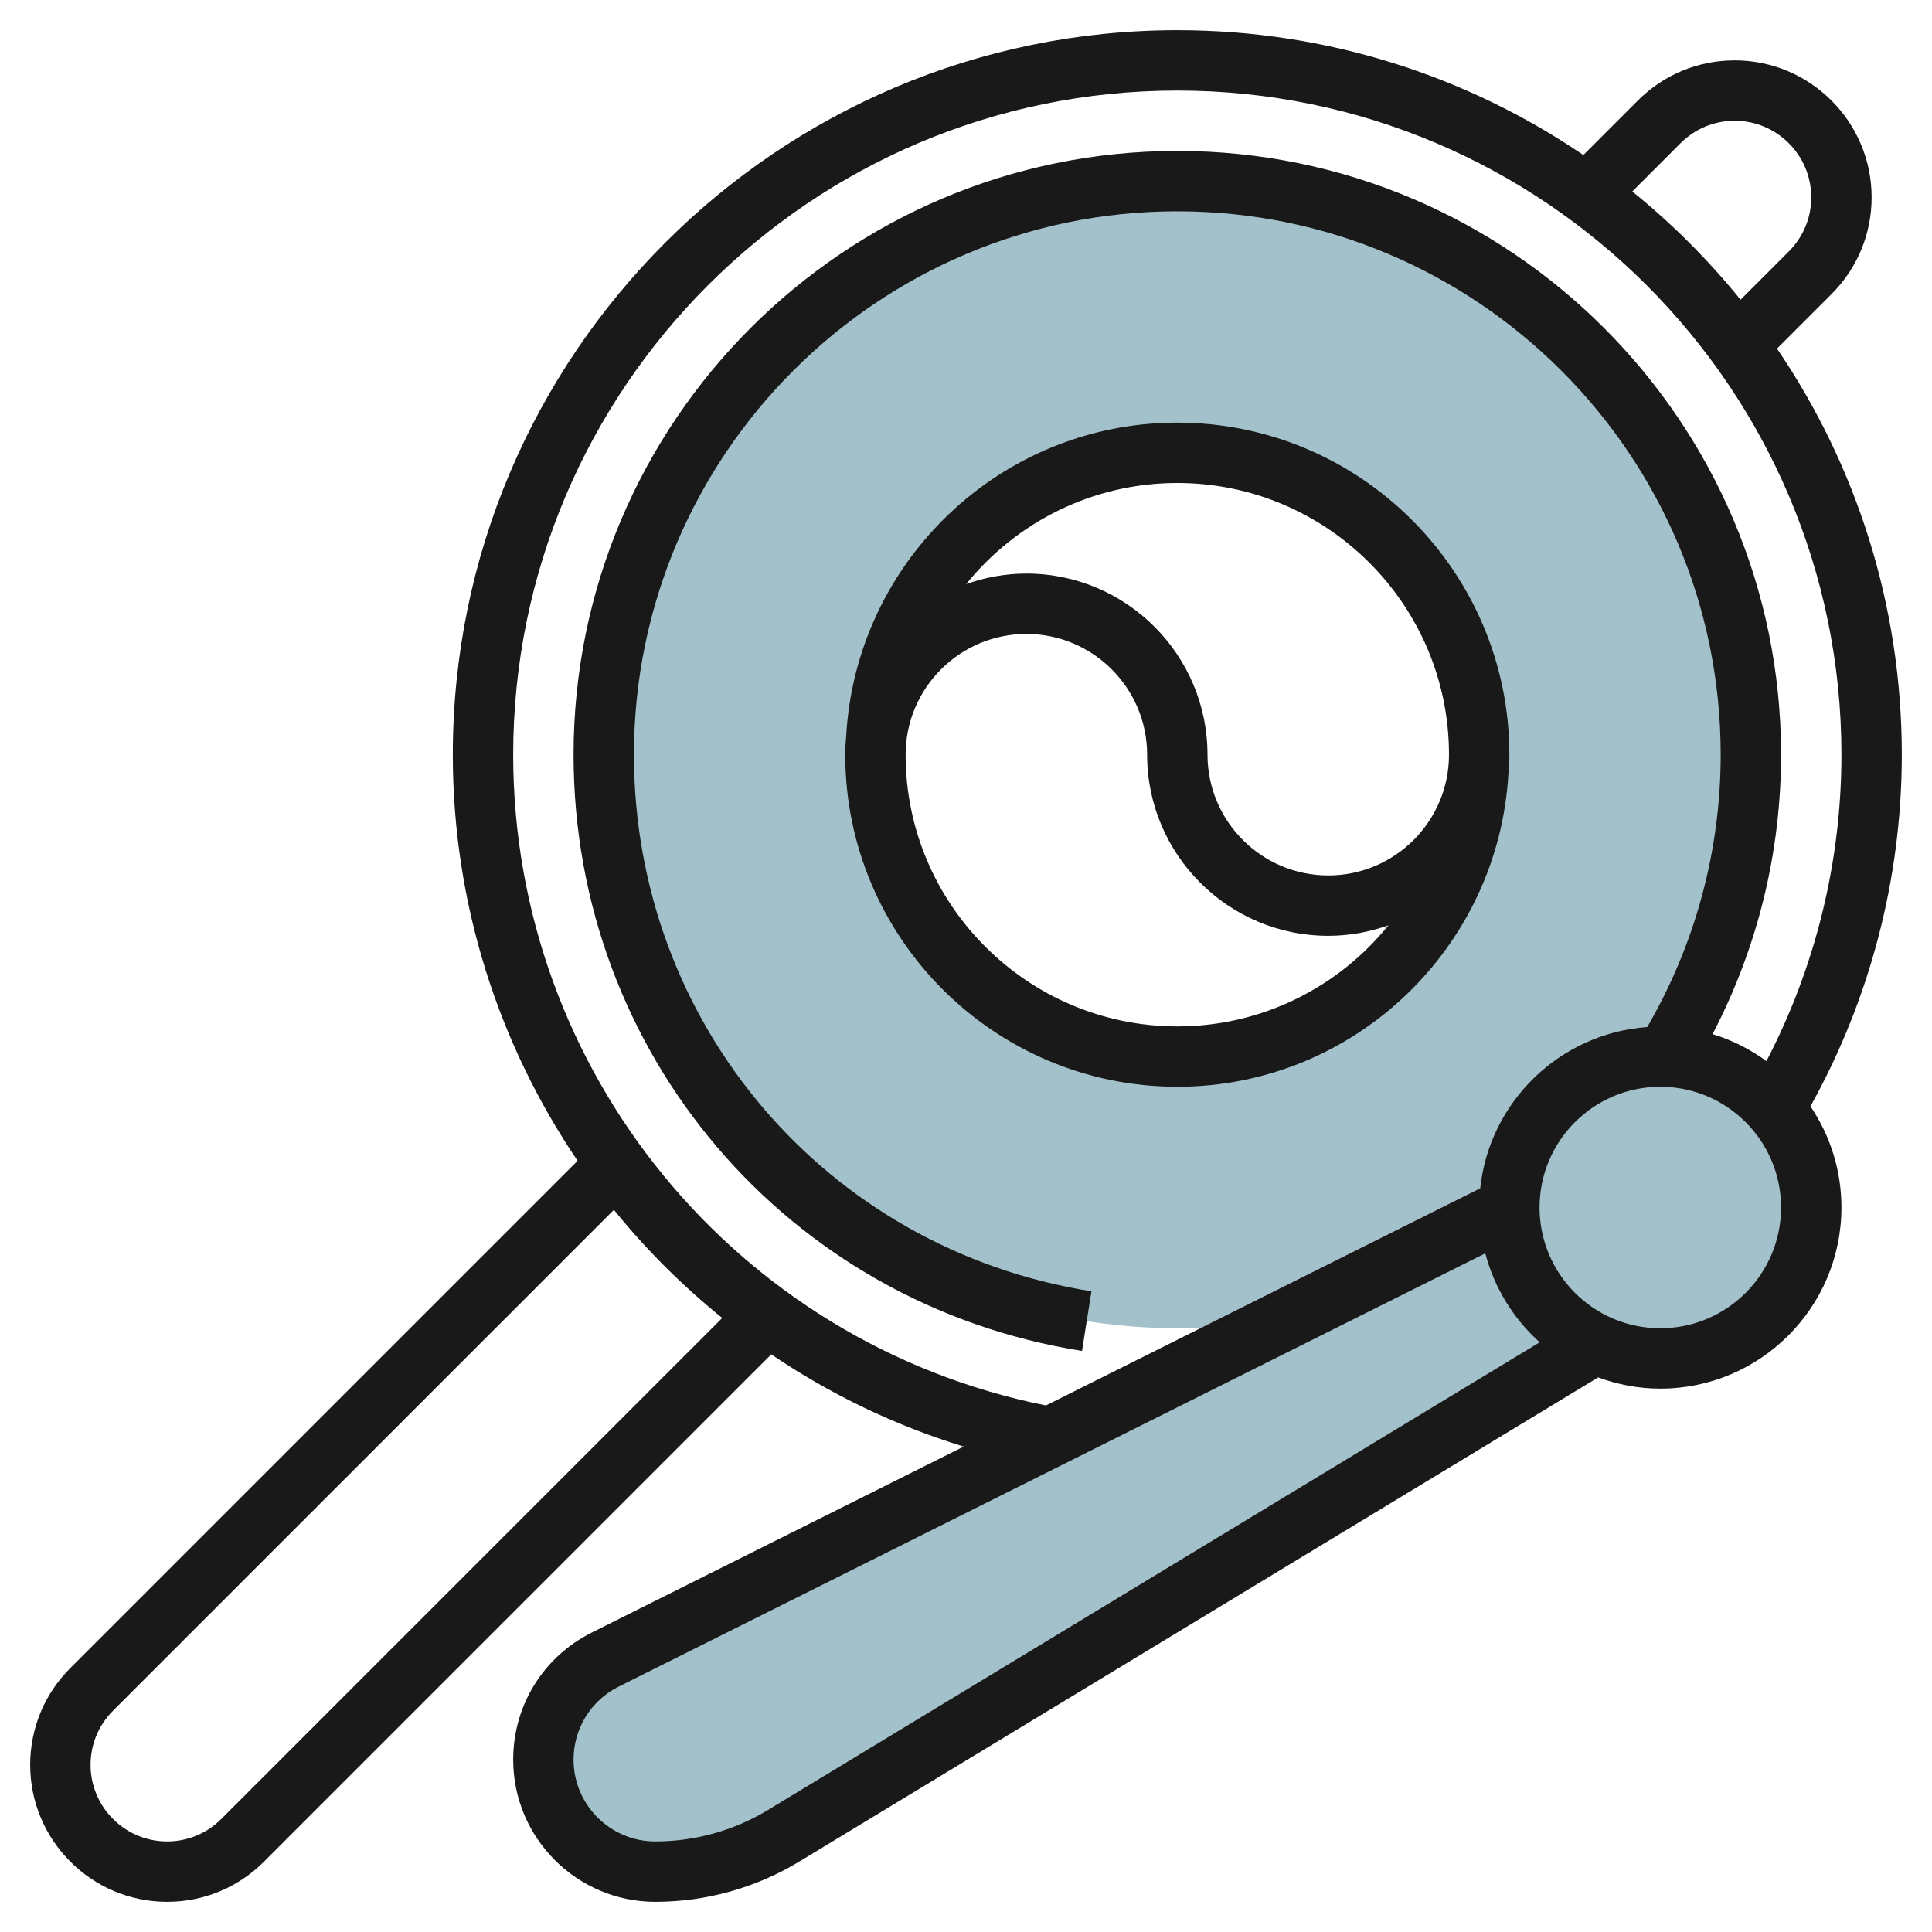
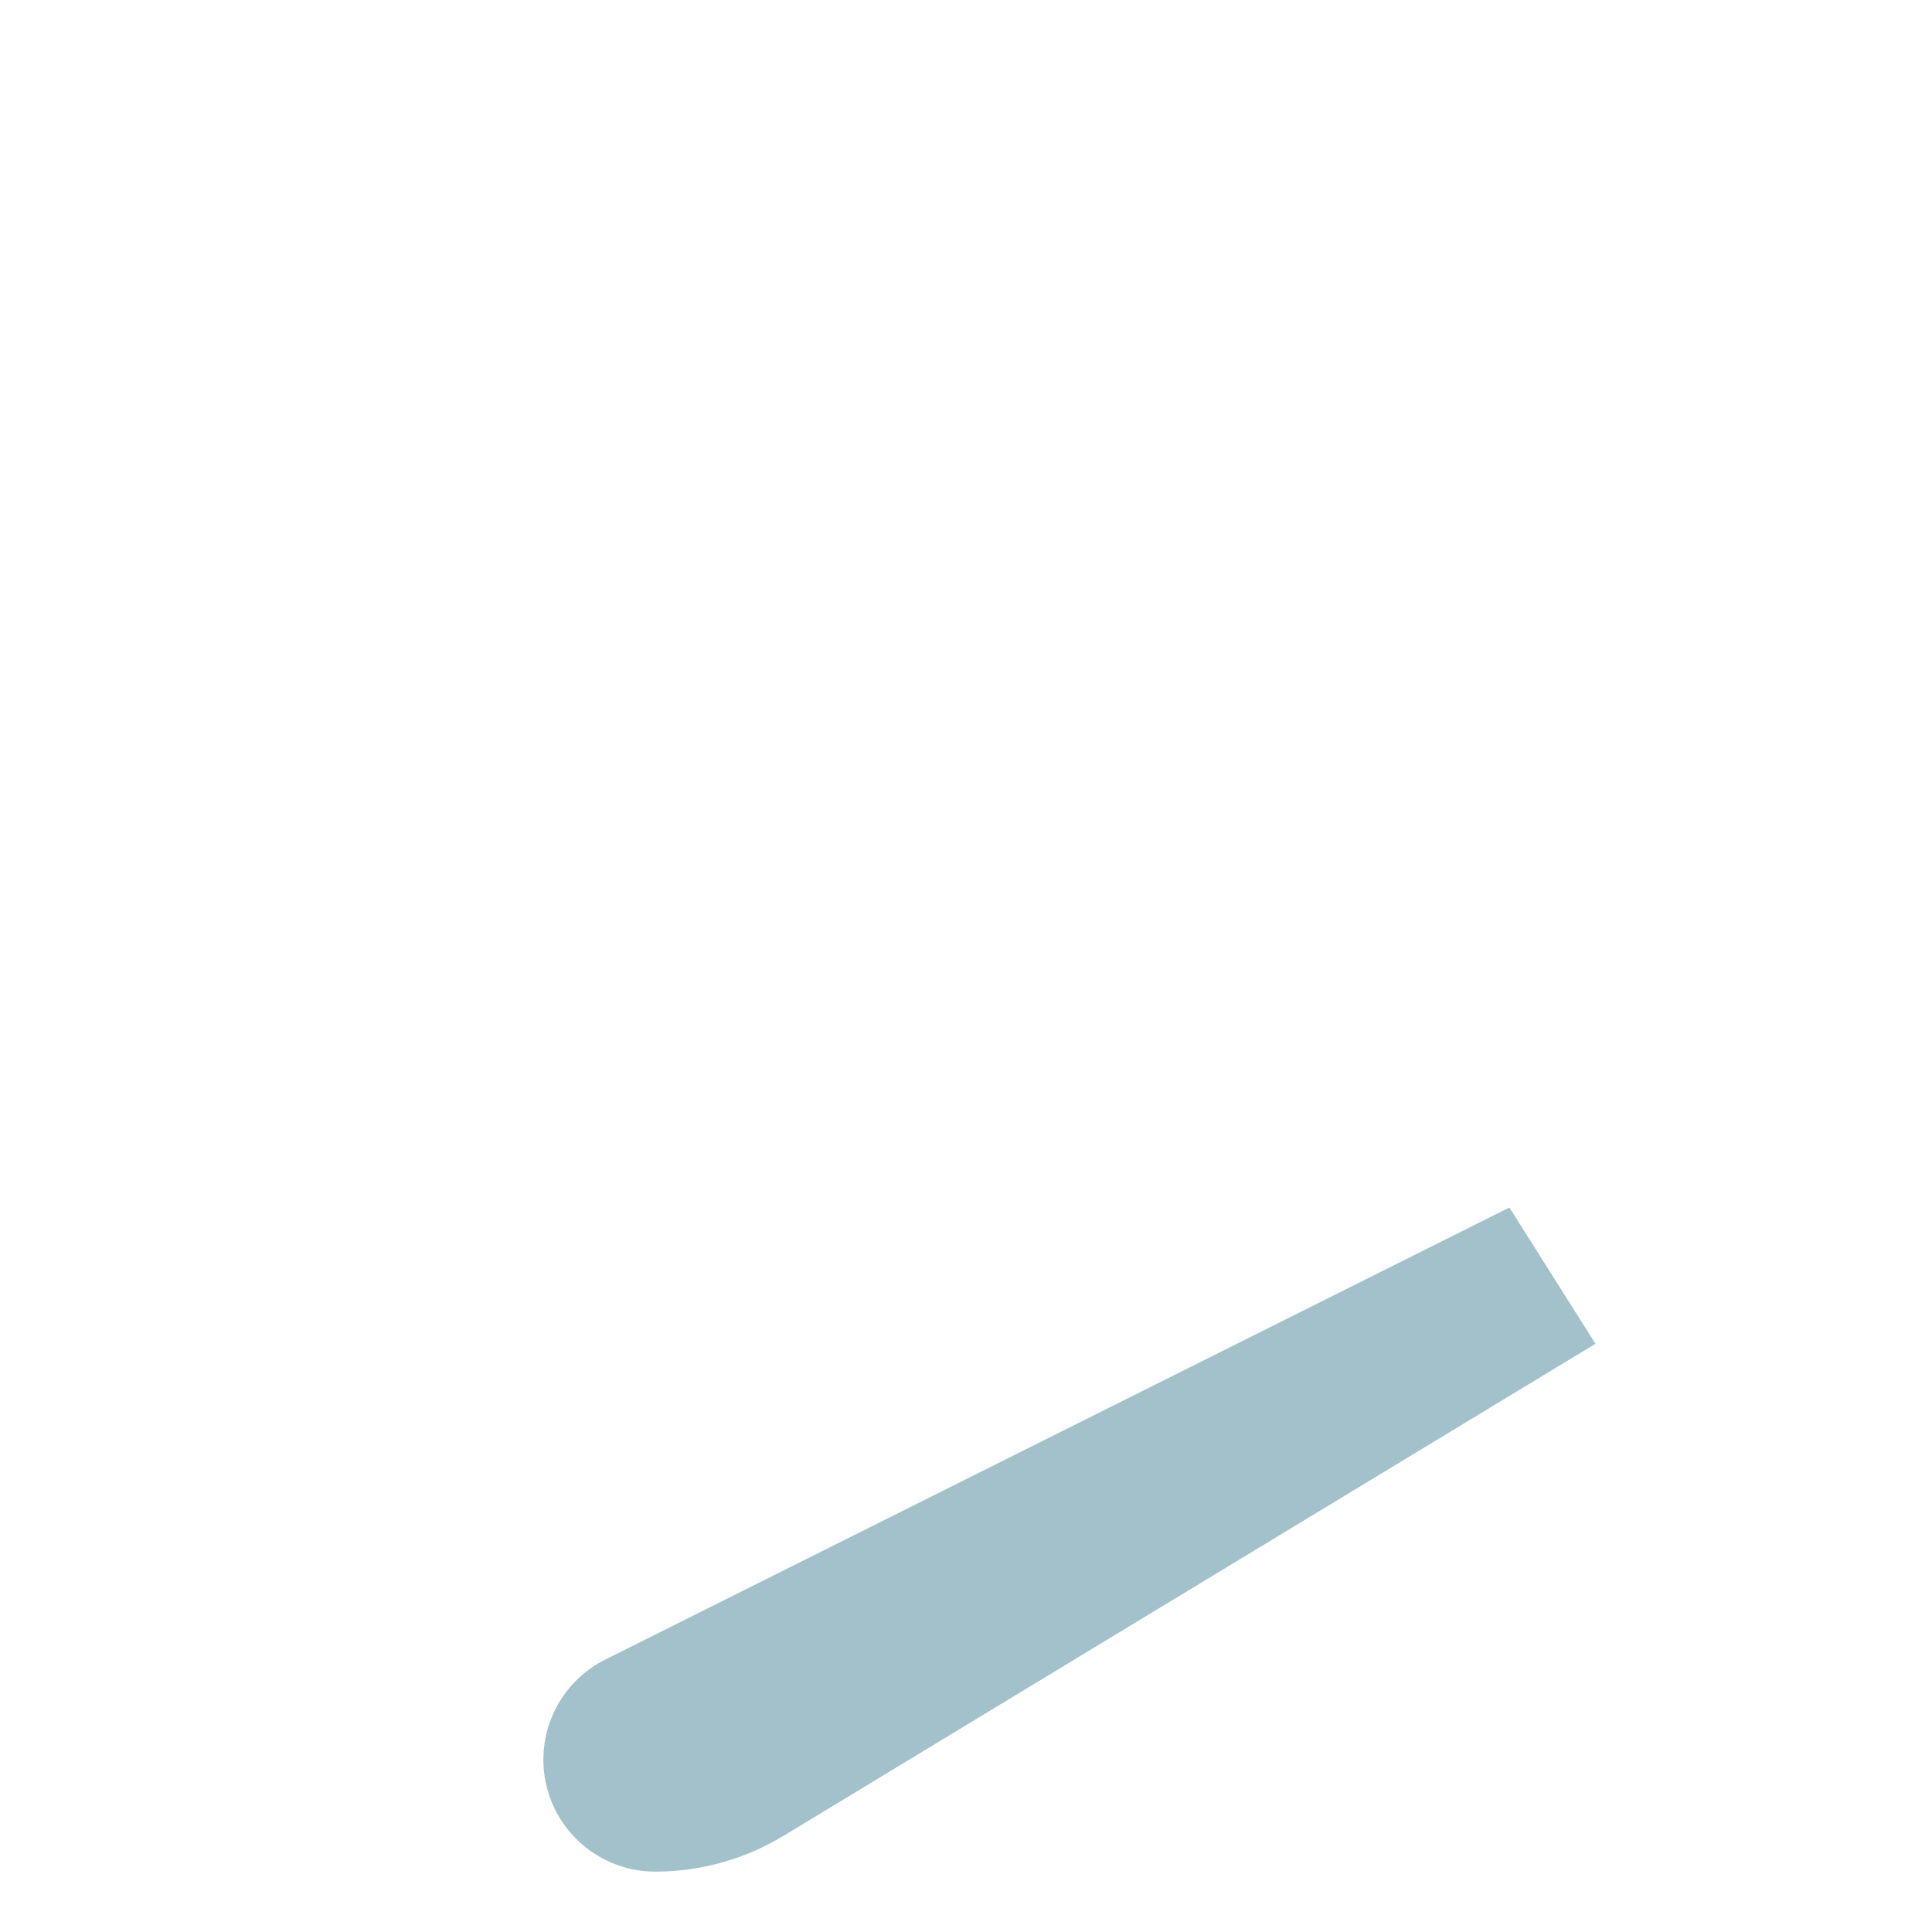
<svg xmlns="http://www.w3.org/2000/svg" id="Layer_3" enable-background="new 0 0 64 64" height="512" viewBox="0 0 64 64" width="512">
  <g>
    <g fill="#a3c1ca">
-       <path d="m39 6c-10.493 0-19 8.507-19 19s8.507 19 19 19 19-8.507 19-19-8.507-19-19-19zm0 29c-5.523 0-10-4.477-10-10s4.477-10 10-10 10 4.477 10 10-4.477 10-10 10z" />
      <path d="m52.852 44.514-26.893 16.298c-1.282.777-2.752 1.188-4.251 1.188-2.048 0-3.708-1.66-3.708-3.708 0-1.405.794-2.689 2.05-3.317l29.95-14.975" />
-       <circle cx="55" cy="40" r="5" />
    </g>
-     <path d="m60.671 9.743c.857-.857 1.329-1.996 1.329-3.207 0-2.501-2.035-4.536-4.536-4.536-1.211 0-2.351.472-3.207 1.329l-1.806 1.806c-3.839-2.609-8.47-4.135-13.451-4.135-13.233 0-24 10.766-24 24 0 4.948 1.518 9.589 4.133 13.453l-16.804 16.804c-.857.857-1.329 1.996-1.329 3.207 0 2.501 2.035 4.536 4.536 4.536 1.211 0 2.351-.472 3.207-1.329l16.806-16.806c1.933 1.311 4.072 2.347 6.374 3.055l-12.319 6.16c-1.607.803-2.604 2.417-2.604 4.212 0 2.596 2.112 4.708 4.708 4.708 1.682 0 3.331-.461 4.769-1.333l26.465-16.039c.643.237 1.334.372 2.058.372 3.309 0 6-2.691 6-6 0-1.241-.379-2.395-1.026-3.353 1.974-3.55 3.026-7.558 3.026-11.647 0-4.981-1.526-9.612-4.134-13.451zm-5-5c.479-.479 1.116-.743 1.793-.743 1.398 0 2.536 1.138 2.536 2.536 0 .677-.264 1.314-.743 1.793l-1.599 1.599c-1.066-1.318-2.269-2.52-3.586-3.586zm-48.342 55.514c-.479.479-1.116.743-1.793.743-1.398 0-2.536-1.138-2.536-2.536 0-.677.264-1.314.743-1.793l16.594-16.594c1.063 1.317 2.268 2.515 3.588 3.583zm18.111-.299c-1.125.682-2.416 1.042-3.732 1.042-1.493 0-2.708-1.215-2.708-2.708 0-1.033.574-1.961 1.497-2.422l28.705-14.352c.303 1.155.939 2.173 1.803 2.947zm29.56-15.958c-2.206 0-4-1.794-4-4s1.794-4 4-4 4 1.794 4 4-1.794 4-4 4zm3.516-8.851c-.536-.39-1.137-.696-1.786-.892 1.487-2.846 2.27-6.016 2.27-9.257 0-11.028-8.972-20-20-20s-20 8.972-20 20c0 9.897 7.083 18.204 16.843 19.752l.313-1.976c-8.781-1.392-15.156-8.868-15.156-17.776 0-9.925 8.075-18 18-18s18 8.075 18 18c0 3.184-.846 6.289-2.433 9.022-2.896.208-5.229 2.474-5.533 5.343l-14.386 7.193c-10.243-2.055-17.648-11.064-17.648-21.558 0-12.131 9.869-22 22-22s22 9.869 22 22c0 3.547-.86 7.028-2.484 10.149z" fill="#191919" />
-     <path d="m49.969 25.613c.02-.202.031-.406.031-.613 0-6.065-4.935-11-11-11-5.859 0-10.648 4.607-10.969 10.387-.02.202-.031.406-.031.613 0 6.065 4.935 11 11 11 5.859 0 10.648-4.607 10.969-10.387zm-10.969-9.613c4.962 0 9 4.038 9 9 0 2.206-1.794 4-4 4s-4-1.794-4-4c0-3.309-2.691-6-6-6-.7 0-1.369.127-1.994.348 1.651-2.04 4.172-3.348 6.994-3.348zm-9 9c0-2.206 1.794-4 4-4s4 1.794 4 4c0 3.309 2.691 6 6 6 .7 0 1.369-.127 1.994-.348-1.651 2.04-4.172 3.348-6.994 3.348-4.962 0-9-4.038-9-9z" fill="#191919" />
  </g>
</svg>